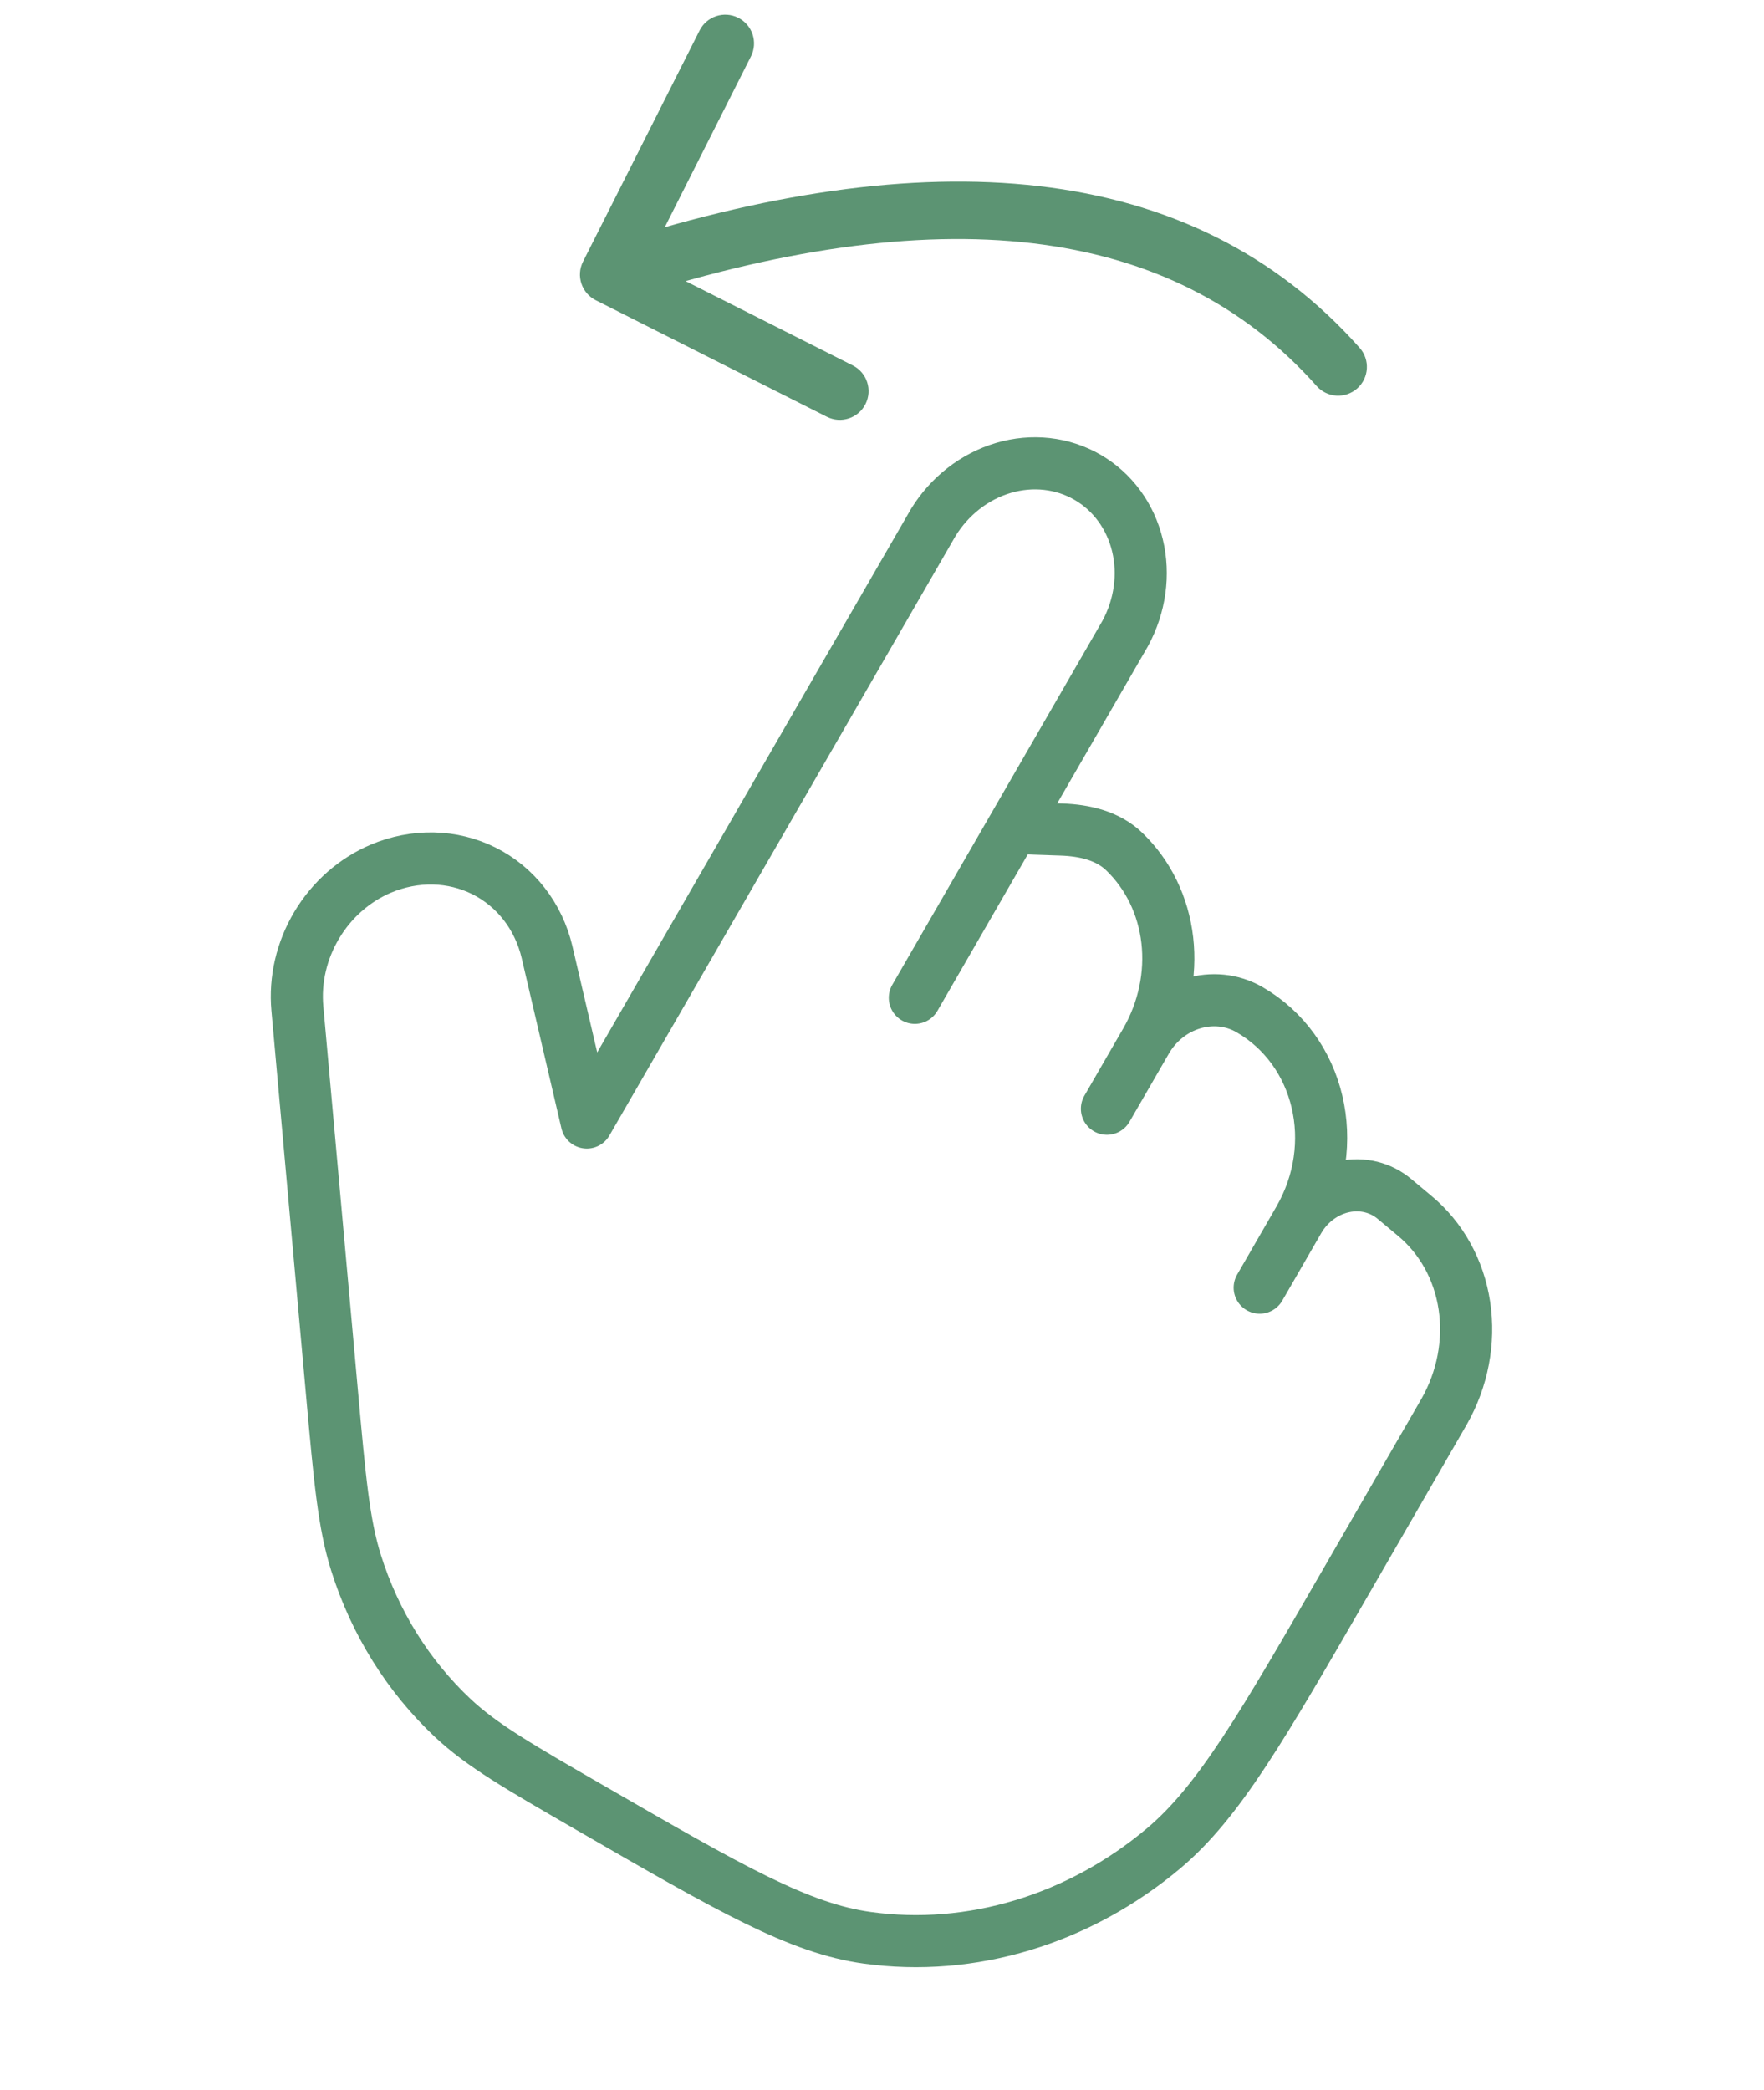
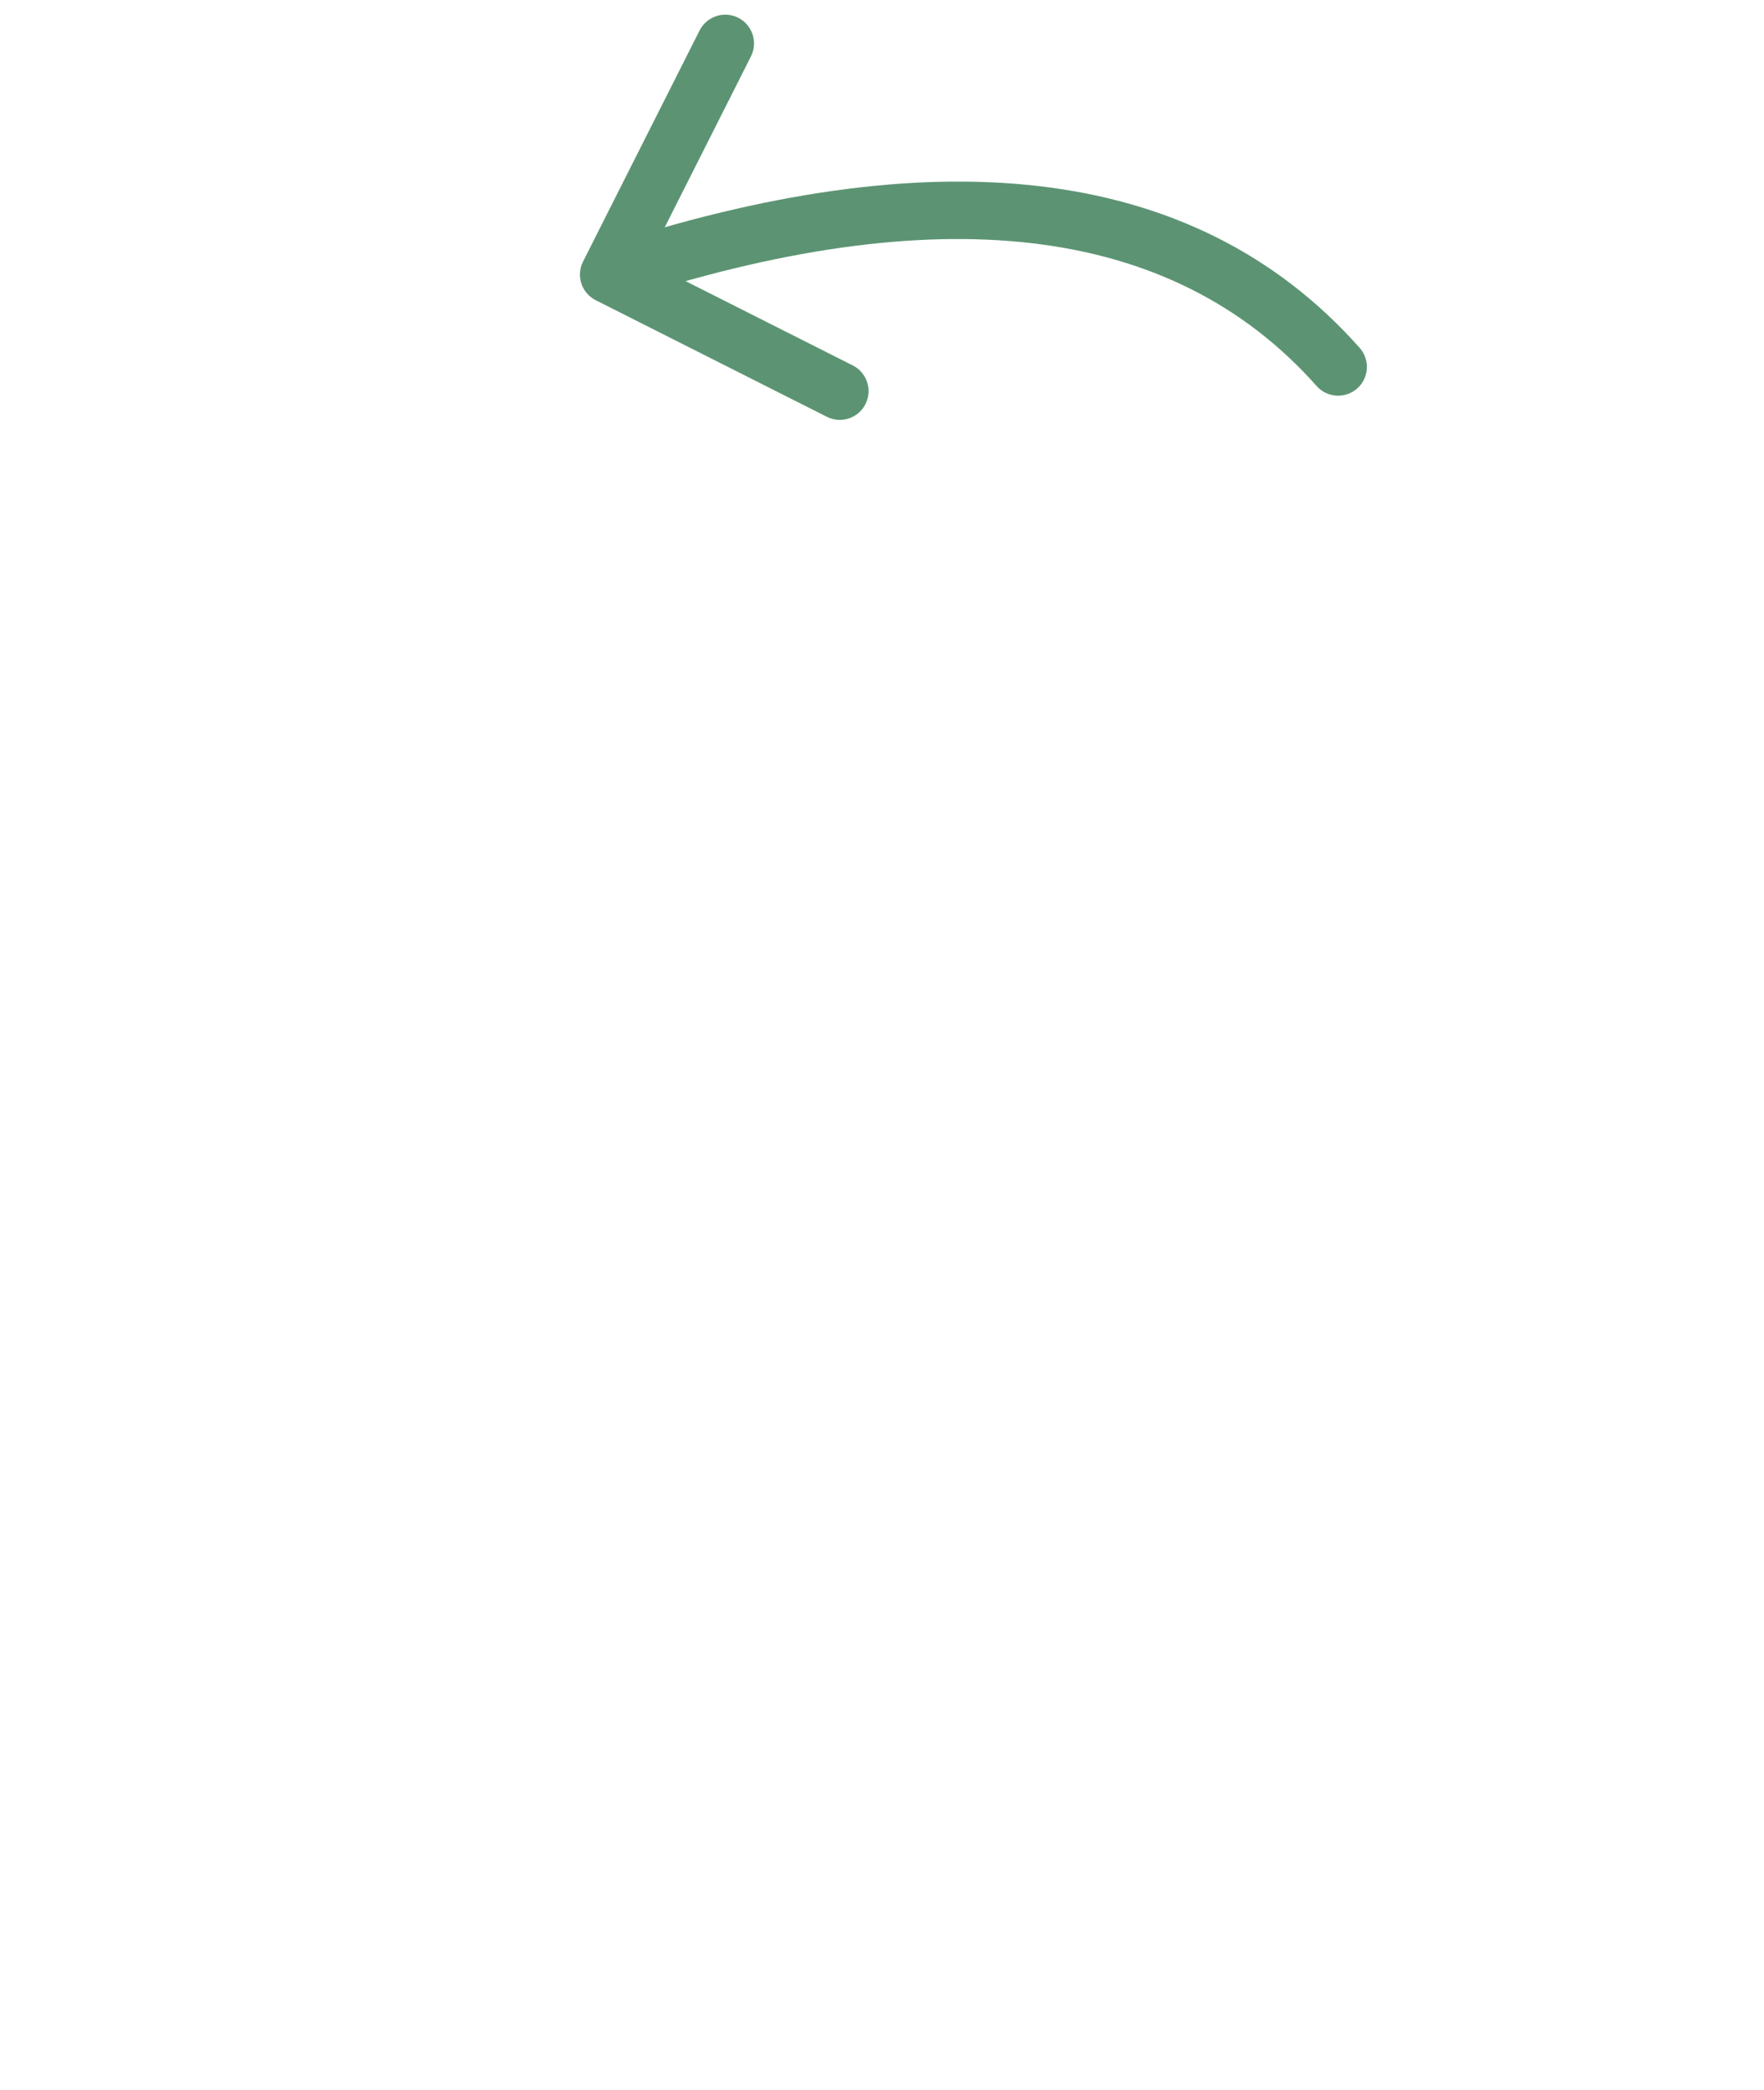
<svg xmlns="http://www.w3.org/2000/svg" width="92" height="109" viewBox="0 0 92 109" fill="none">
  <path d="M68.668 20.133C69.217 20.752 70.165 20.809 70.785 20.259C71.405 19.709 71.461 18.761 70.911 18.141L68.668 20.133ZM30.407 13.644C30.034 14.383 30.331 15.285 31.071 15.658L43.124 21.738C43.864 22.111 44.766 21.814 45.139 21.074C45.512 20.334 45.215 19.432 44.475 19.059L33.761 13.655L39.165 2.941C39.538 2.201 39.241 1.299 38.501 0.926C37.761 0.553 36.859 0.85 36.486 1.59L30.407 13.644ZM70.911 18.141C62.142 8.261 48.314 7.281 31.277 12.894L32.215 15.744C48.854 10.262 61.105 11.613 68.668 20.133L70.911 18.141Z" fill="#5c9473" />
-   <path d="M52.831 43.178L58.683 33.041C59.46 31.613 59.69 29.961 59.322 28.439C58.954 26.916 58.018 25.643 56.713 24.889C55.407 24.136 53.837 23.962 52.334 24.404C50.832 24.847 49.516 25.871 48.668 27.259L30.605 58.544L28.528 49.649C28.31 48.727 27.905 47.874 27.34 47.147C26.774 46.419 26.061 45.832 25.246 45.423C24.43 45.015 23.53 44.793 22.603 44.773C21.676 44.753 20.742 44.934 19.861 45.306C18.485 45.891 17.308 46.927 16.519 48.248C15.729 49.57 15.373 51.099 15.508 52.592L17.313 72.636C17.723 77.185 17.927 79.46 18.568 81.505C19.554 84.633 21.282 87.406 23.611 89.597C25.136 91.027 27.035 92.123 30.828 94.313C38.063 98.49 41.681 100.579 45.239 101.064C47.917 101.435 50.676 101.21 53.34 100.405C56.003 99.6 58.51 98.232 60.699 96.39C63.576 93.96 65.803 90.102 70.252 82.396L75.317 73.623C76.282 71.926 76.656 69.966 76.374 68.094C76.091 66.223 75.17 64.56 73.774 63.404L72.75 62.548C72.392 62.241 71.968 62.023 71.509 61.909C71.049 61.795 70.565 61.789 70.089 61.889C69.613 61.99 69.157 62.196 68.752 62.493C68.348 62.789 68.004 63.17 67.746 63.608M52.831 43.178L55.351 43.264C56.567 43.305 57.785 43.586 58.647 44.426C59.886 45.622 60.673 47.245 60.879 49.033C61.084 50.821 60.697 52.669 59.78 54.278M52.831 43.178L47.713 52.041M67.746 63.608C70.007 59.691 68.854 54.786 65.166 52.657C63.323 51.593 60.91 52.319 59.78 54.278M67.746 63.608L65.698 67.156M59.78 54.278L57.731 57.825" stroke="#5c9473" stroke-width="2.718" stroke-linecap="round" stroke-linejoin="round" />
</svg>